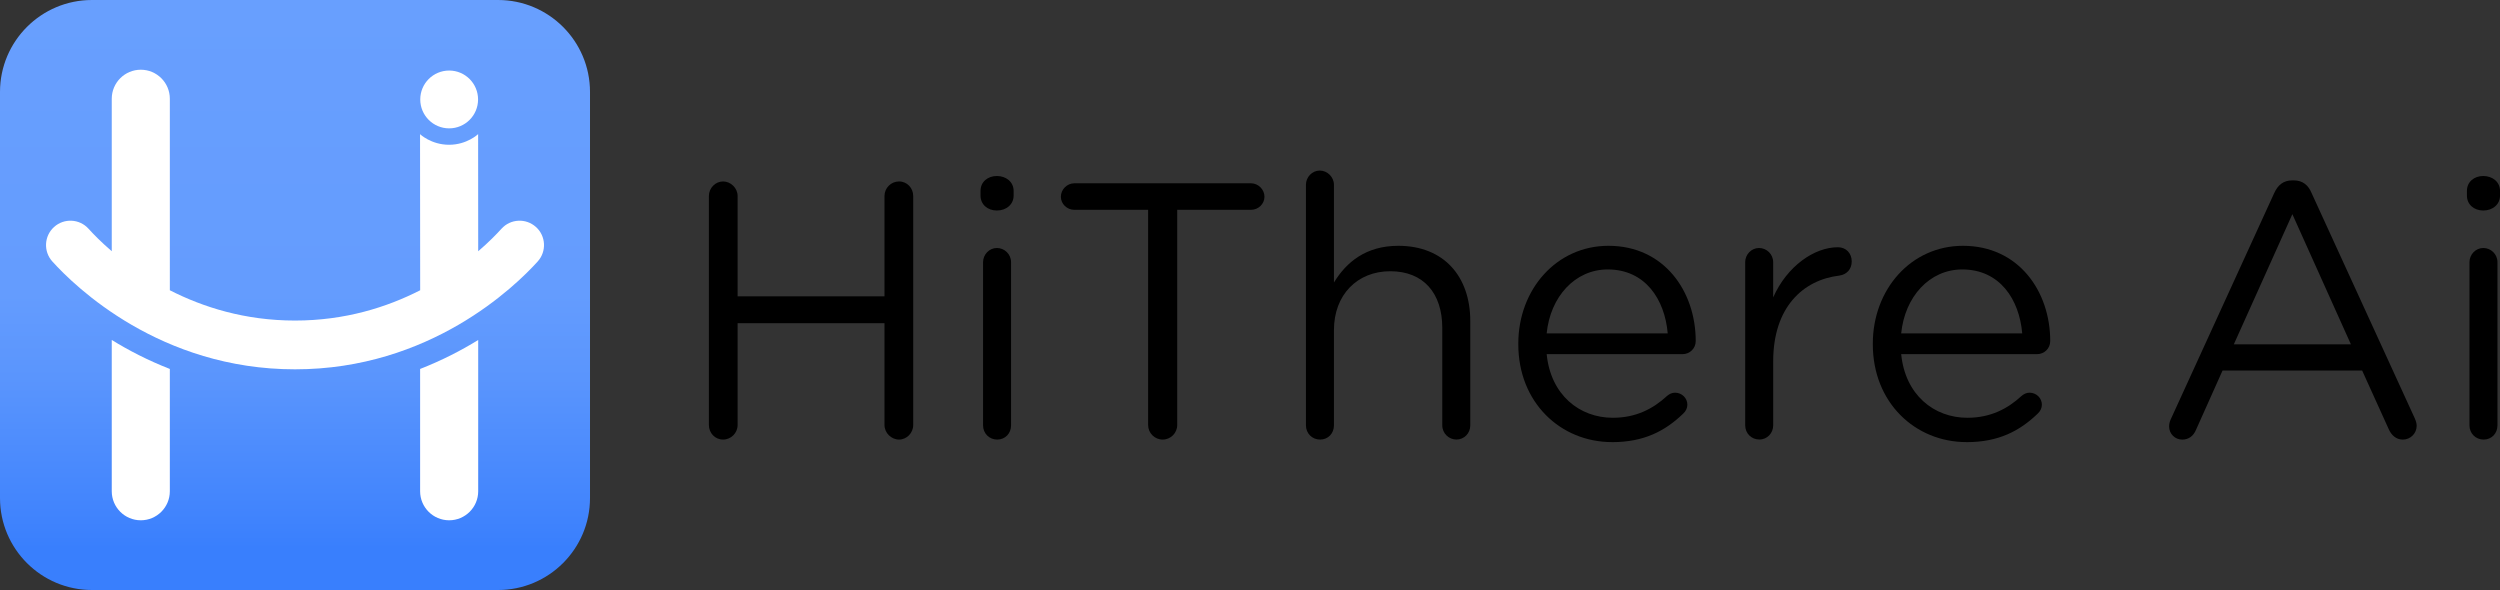
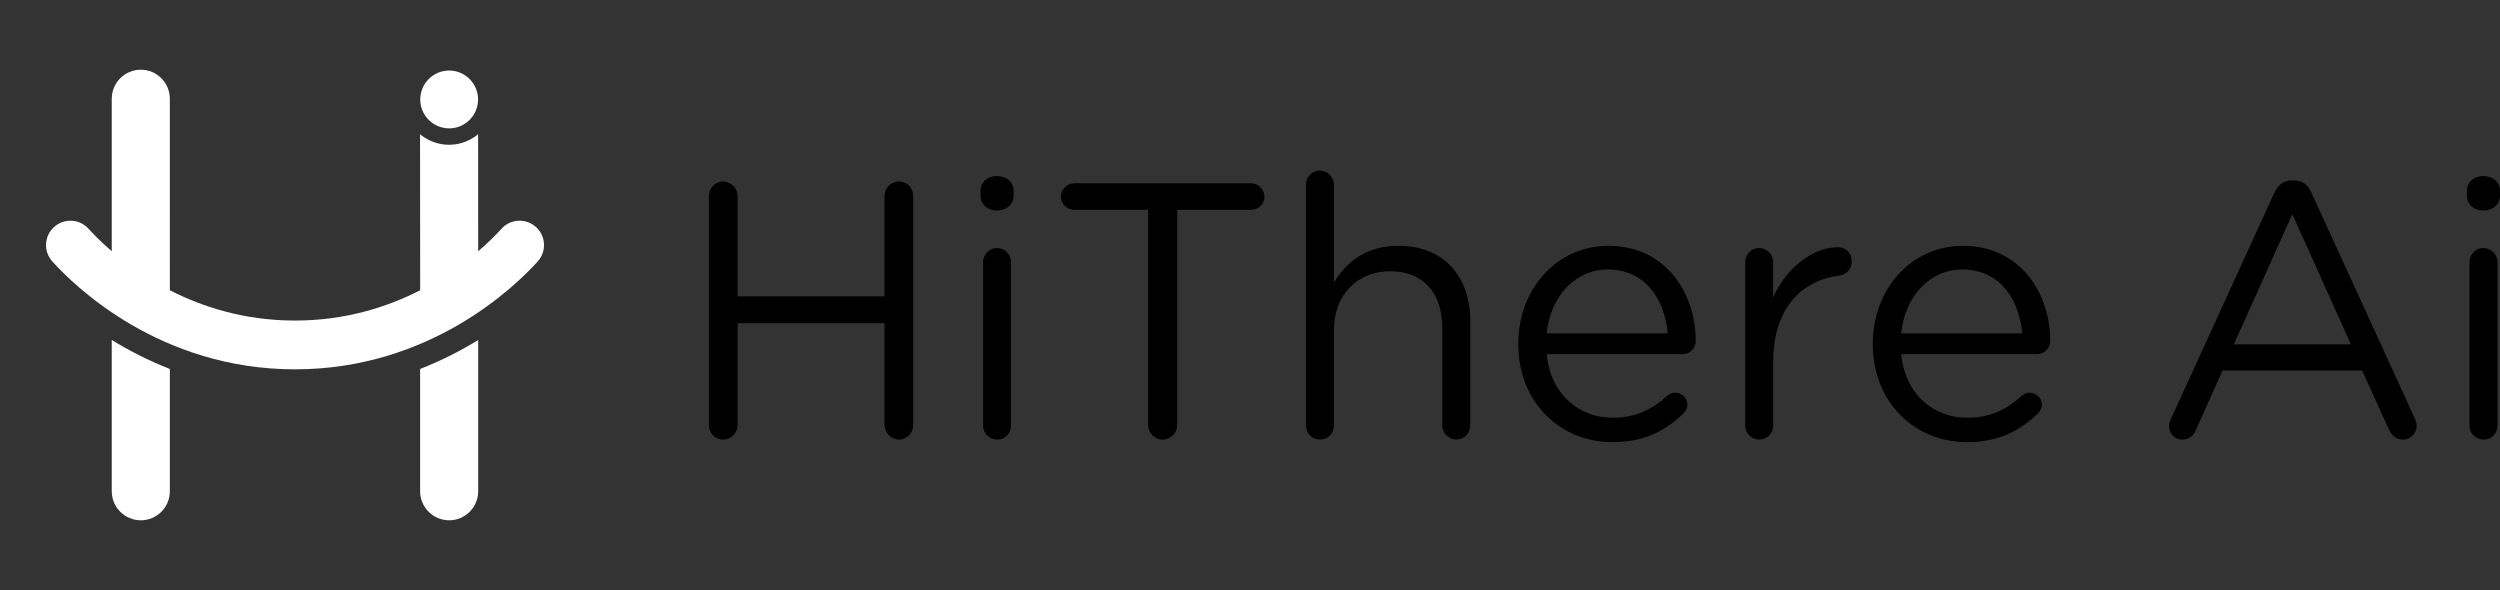
<svg xmlns="http://www.w3.org/2000/svg" id="Layer_2" viewBox="0 0 936.64 221.05">
  <rect x="0" y="0" width="936.64" height="221.05" fill="#333333" stroke="none" />
  <defs>
    <style>
      .cls-1 {
        fill: #fff;
      }

      .cls-2 {
        fill: url(#linear-gradient);
        fill-rule: evenodd;
      }
    </style>
    <linearGradient id="linear-gradient" x1="110.52" y1="221.05" x2="110.52" y2="0" gradientUnits="userSpaceOnUse">
      <stop offset=".07" stop-color="#397ffd" />
      <stop offset=".13" stop-color="#4184fd" />
      <stop offset=".36" stop-color="#5a95fd" />
      <stop offset=".5" stop-color="#649cfe" />
      <stop offset="1" stop-color="#689ffe" />
    </linearGradient>
  </defs>
  <g id="HiThereAi_-_Logo__x28_Opt-1_x29_">
    <g>
      <g>
        <g>
          <path d="M265.59,73.43c0-3,2.45-5.45,5.31-5.45s5.45,2.45,5.45,5.45v37.59h55.03v-37.59c0-3,2.45-5.45,5.45-5.45s5.31,2.45,5.31,5.45v85.81c0,3-2.45,5.45-5.31,5.45s-5.45-2.45-5.45-5.45v-38.14h-55.03v38.14c0,3-2.45,5.45-5.45,5.45s-5.31-2.45-5.31-5.45v-85.81Z" />
          <path d="M367.36,71.52c0-3.41,2.72-5.58,6.13-5.58s6.27,2.18,6.27,5.58v1.77c0,3.27-2.72,5.58-6.27,5.58s-6.13-2.31-6.13-5.58v-1.77ZM368.31,98.22c0-2.86,2.32-5.31,5.18-5.31s5.31,2.32,5.31,5.31v61.16c0,3-2.18,5.31-5.18,5.31s-5.31-2.32-5.31-5.31v-61.16Z" />
          <path d="M430.15,78.61h-27.65c-2.72,0-5.04-2.18-5.04-4.9s2.32-5.04,5.04-5.04h66.2c2.72,0,5.04,2.32,5.04,5.04s-2.32,4.9-5.04,4.9h-27.65v80.63c0,3-2.45,5.45-5.45,5.45s-5.45-2.45-5.45-5.45v-80.63Z" />
          <path d="M489.28,69.21c0-2.86,2.32-5.31,5.18-5.31s5.31,2.45,5.31,5.31v36.64c4.63-7.63,11.99-13.76,24.11-13.76,17.03,0,26.97,11.44,26.97,28.19v39.09c0,3-2.32,5.31-5.18,5.31s-5.31-2.32-5.31-5.31v-36.5c0-13.08-7.08-21.25-19.48-21.25s-21.11,8.85-21.11,22.07v35.69c0,3-2.18,5.31-5.18,5.31s-5.31-2.32-5.31-5.31v-90.17Z" />
          <path d="M603.98,165.64c-19.34,0-35.14-14.85-35.14-36.64v-.27c0-20.29,14.3-36.64,33.78-36.64,20.84,0,32.69,17.03,32.69,35.69,0,2.86-2.32,4.9-4.9,4.9h-50.94c1.5,15.25,12.26,23.84,24.79,23.84,8.72,0,15.12-3.41,20.29-8.17.82-.68,1.77-1.23,3-1.23,2.59,0,4.63,2.04,4.63,4.5,0,1.23-.55,2.45-1.63,3.41-6.67,6.4-14.57,10.62-26.56,10.62ZM624.82,124.92c-1.09-12.8-8.44-23.97-22.47-23.97-12.26,0-21.52,10.22-22.88,23.97h45.36Z" />
          <path d="M653.84,98.22c0-2.86,2.32-5.31,5.18-5.31s5.31,2.32,5.31,5.31v13.21c5.18-11.71,15.39-18.8,24.25-18.8,3.13,0,5.18,2.32,5.18,5.31s-1.91,4.9-4.63,5.31c-13.62,1.63-24.79,11.85-24.79,32.14v23.97c0,2.86-2.18,5.31-5.18,5.31s-5.31-2.32-5.31-5.31v-61.16Z" />
          <path d="M736.8,165.64c-19.34,0-35.14-14.85-35.14-36.64v-.27c0-20.29,14.3-36.64,33.78-36.64,20.84,0,32.69,17.03,32.69,35.69,0,2.86-2.32,4.9-4.9,4.9h-50.94c1.5,15.25,12.26,23.84,24.79,23.84,8.72,0,15.12-3.41,20.29-8.17.82-.68,1.77-1.23,3-1.23,2.59,0,4.63,2.04,4.63,4.5,0,1.23-.55,2.45-1.63,3.41-6.67,6.4-14.57,10.62-26.56,10.62ZM757.64,124.92c-1.09-12.8-8.44-23.97-22.47-23.97-12.26,0-21.52,10.22-22.88,23.97h45.36Z" />
        </g>
        <g>
          <path d="M813.36,156.93l38.68-84.58c1.36-3,3.41-4.77,6.81-4.77h.54c3.27,0,5.45,1.77,6.67,4.77l38.68,84.45c.41.95.68,1.91.68,2.72,0,2.86-2.32,5.18-5.18,5.18-2.59,0-4.36-1.77-5.31-3.95l-9.94-21.93h-52.3l-9.94,22.2c-.95,2.31-2.72,3.68-5.18,3.68-2.72,0-4.9-2.18-4.9-4.9,0-.82.14-1.77.68-2.86ZM880.78,129l-21.93-48.76-21.93,48.76h43.86Z" />
          <path d="M924.25,71.52c0-3.41,2.72-5.58,6.13-5.58s6.27,2.18,6.27,5.58v1.77c0,3.27-2.72,5.58-6.27,5.58s-6.13-2.31-6.13-5.58v-1.77ZM925.2,98.22c0-2.86,2.32-5.31,5.18-5.31s5.31,2.32,5.31,5.31v61.16c0,3-2.18,5.31-5.18,5.31s-5.31-2.32-5.31-5.31v-61.16Z" />
        </g>
      </g>
      <g>
-         <path class="cls-2" d="M34.46,221.05h152.13c19.03,0,34.46-15.43,34.46-34.46V34.46c0-19.03-15.43-34.46-34.46-34.46H34.46C15.43,0,0,15.43,0,34.46v152.13c0,19.03,15.43,34.46,34.46,34.46" />
        <g>
          <path class="cls-1" d="M41.87,127.37v56.68c0,6.01,4.87,10.88,10.88,10.88h0c6.01,0,10.88-4.87,10.88-10.88v-45.82c-8.14-3.18-15.42-6.95-21.76-10.86Z" />
          <path class="cls-1" d="M157.4,138.24v45.81c0,6.01,4.87,10.88,10.88,10.88s10.88-4.87,10.88-10.88v-56.67c-6.34,3.91-13.62,7.67-21.76,10.85Z" />
          <circle class="cls-1" cx="168.28" cy="37.26" r="10.83" />
          <path class="cls-1" d="M200.79,85.04c-3.75-3.38-9.53-3.08-12.91.66-1.76,1.95-4.69,4.98-8.72,8.44l-.03-43.89s-4.16,3.99-10.88,3.99-10.88-3.97-10.88-3.97l.05,58.48c-12.38,6.33-28.12,11.35-46.89,11.35s-34.51-5.02-46.9-11.35V37c0-6.01-4.87-10.88-10.88-10.88h0c-6.01,0-10.88,4.87-10.88,10.88v57.12c-4.01-3.45-6.94-6.47-8.7-8.42-3.38-3.75-9.16-4.04-12.91-.66-3.75,3.38-4.04,9.16-.66,12.91,8.56,9.48,40.41,40.42,90.93,40.42,50.52,0,82.37-30.94,90.93-40.42,3.38-3.75,3.09-9.53-.66-12.91Z" />
        </g>
      </g>
    </g>
  </g>
</svg>